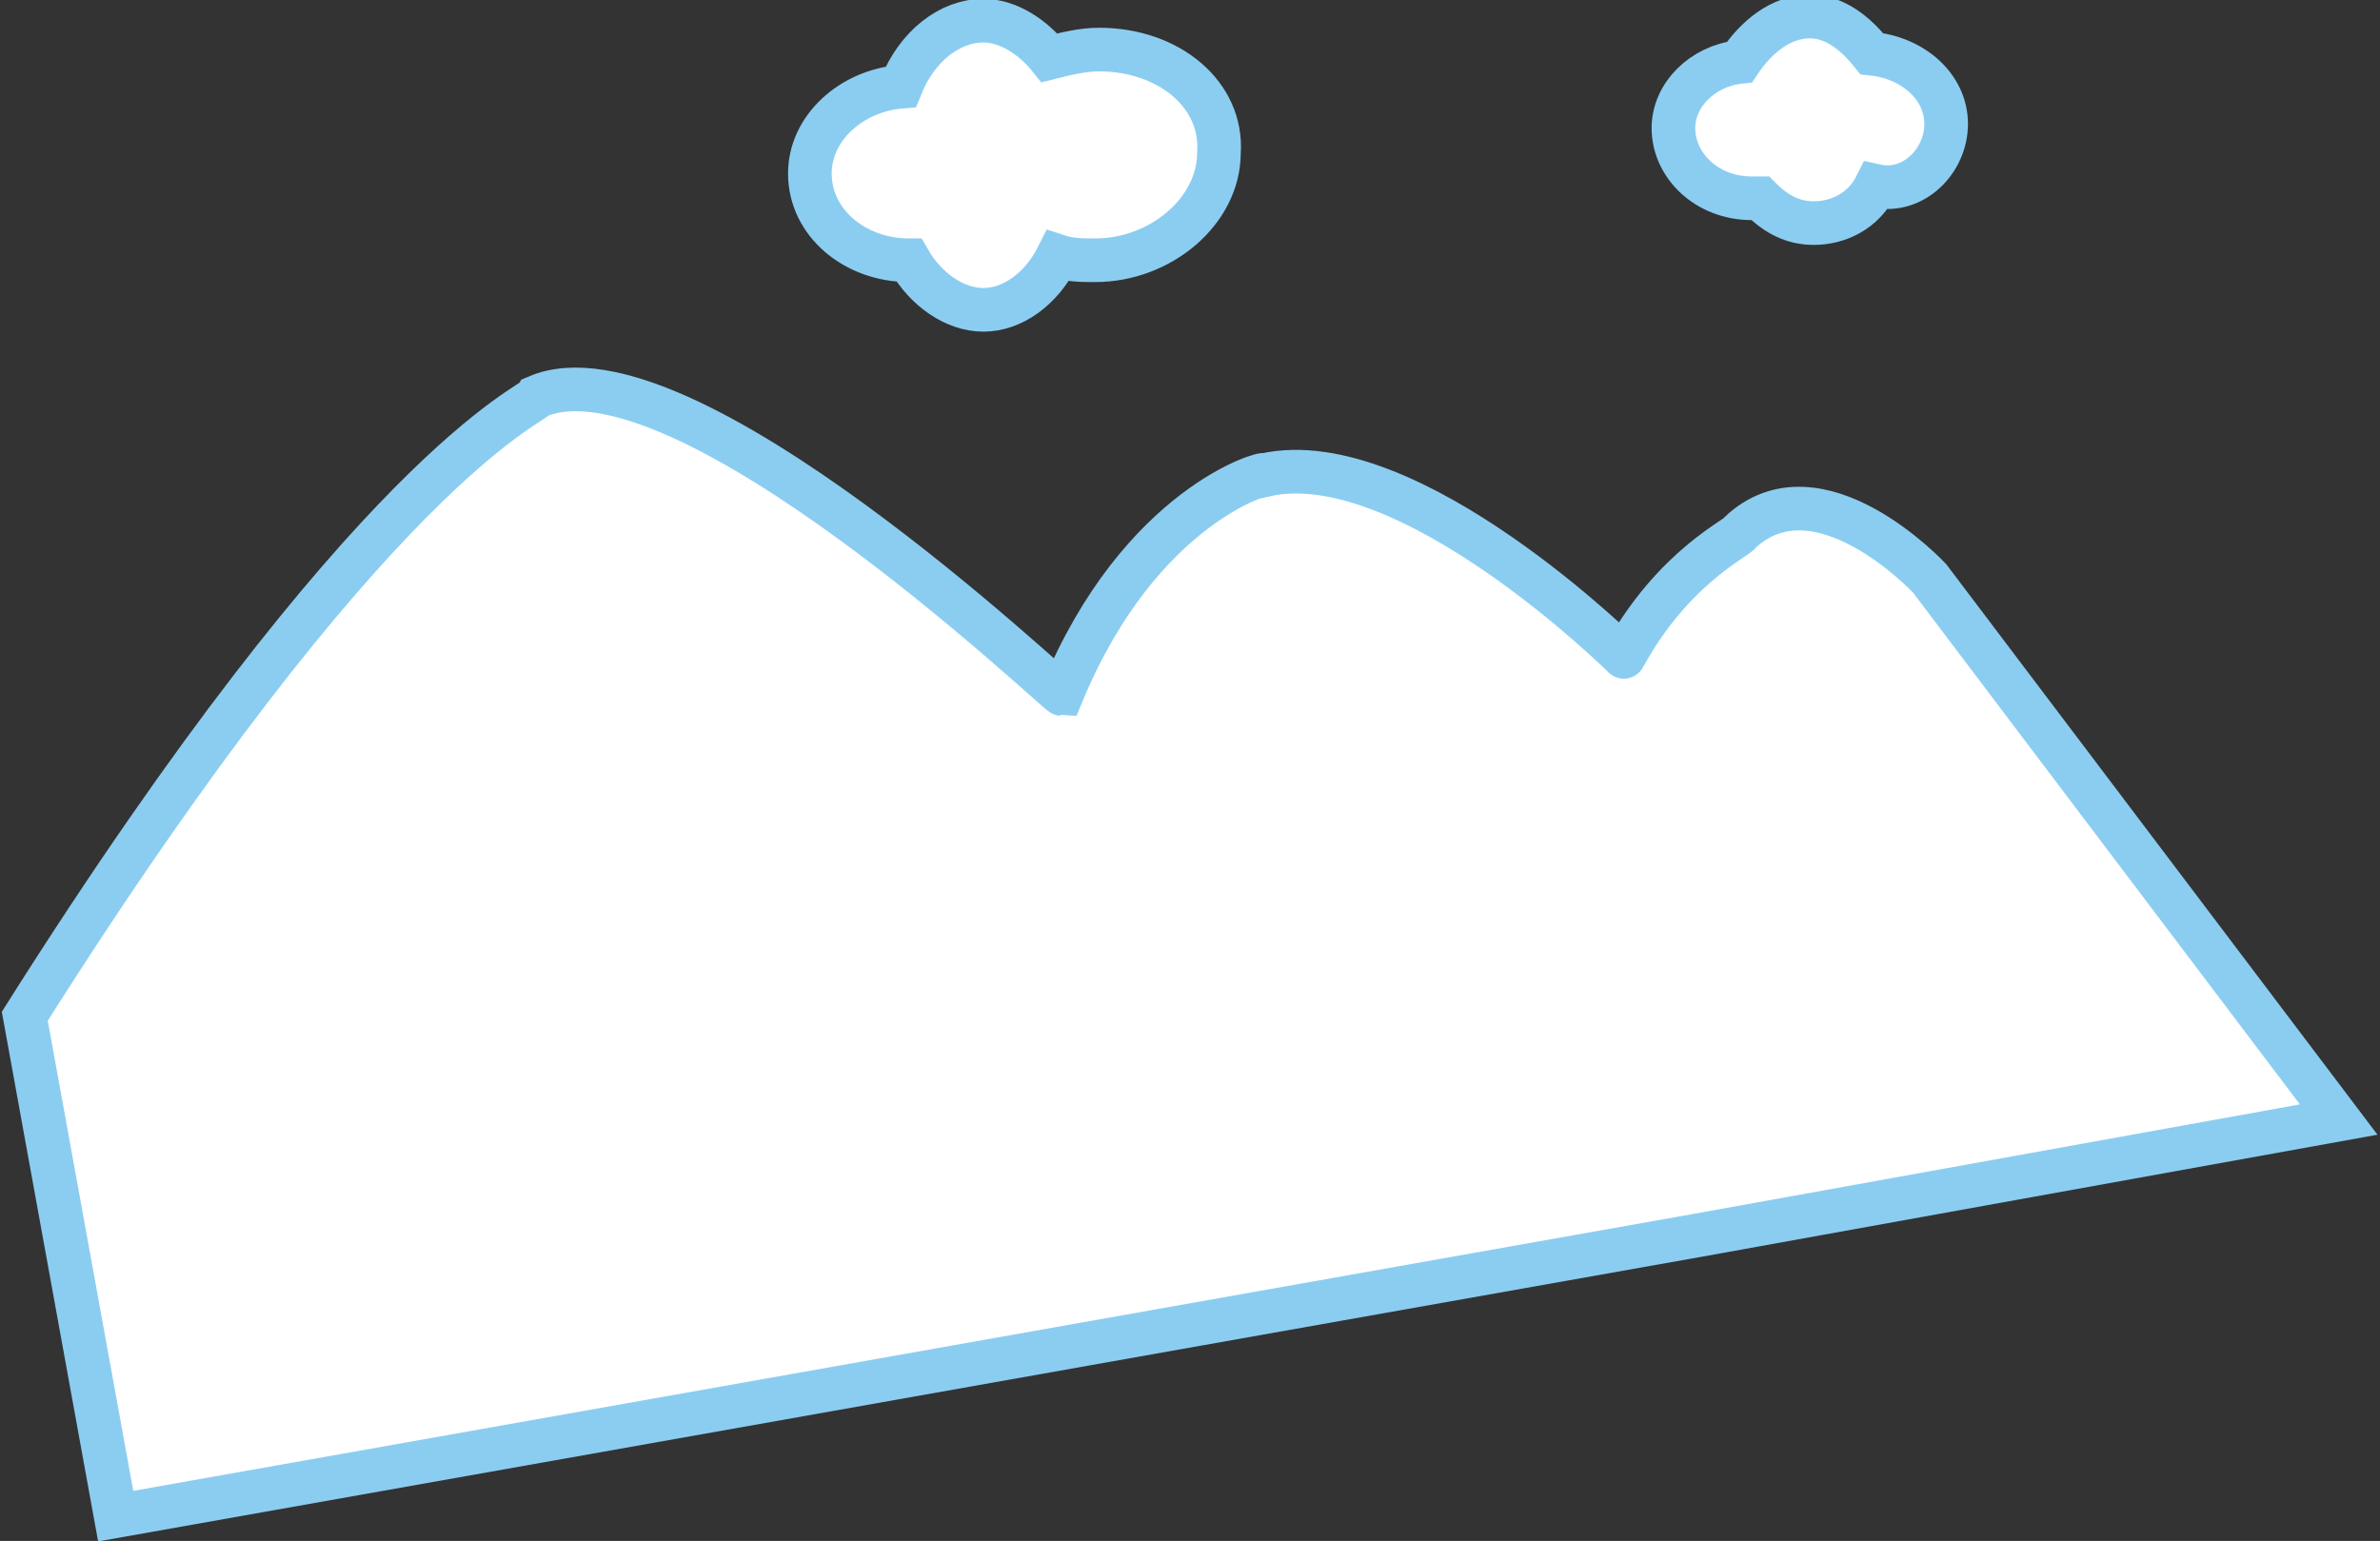
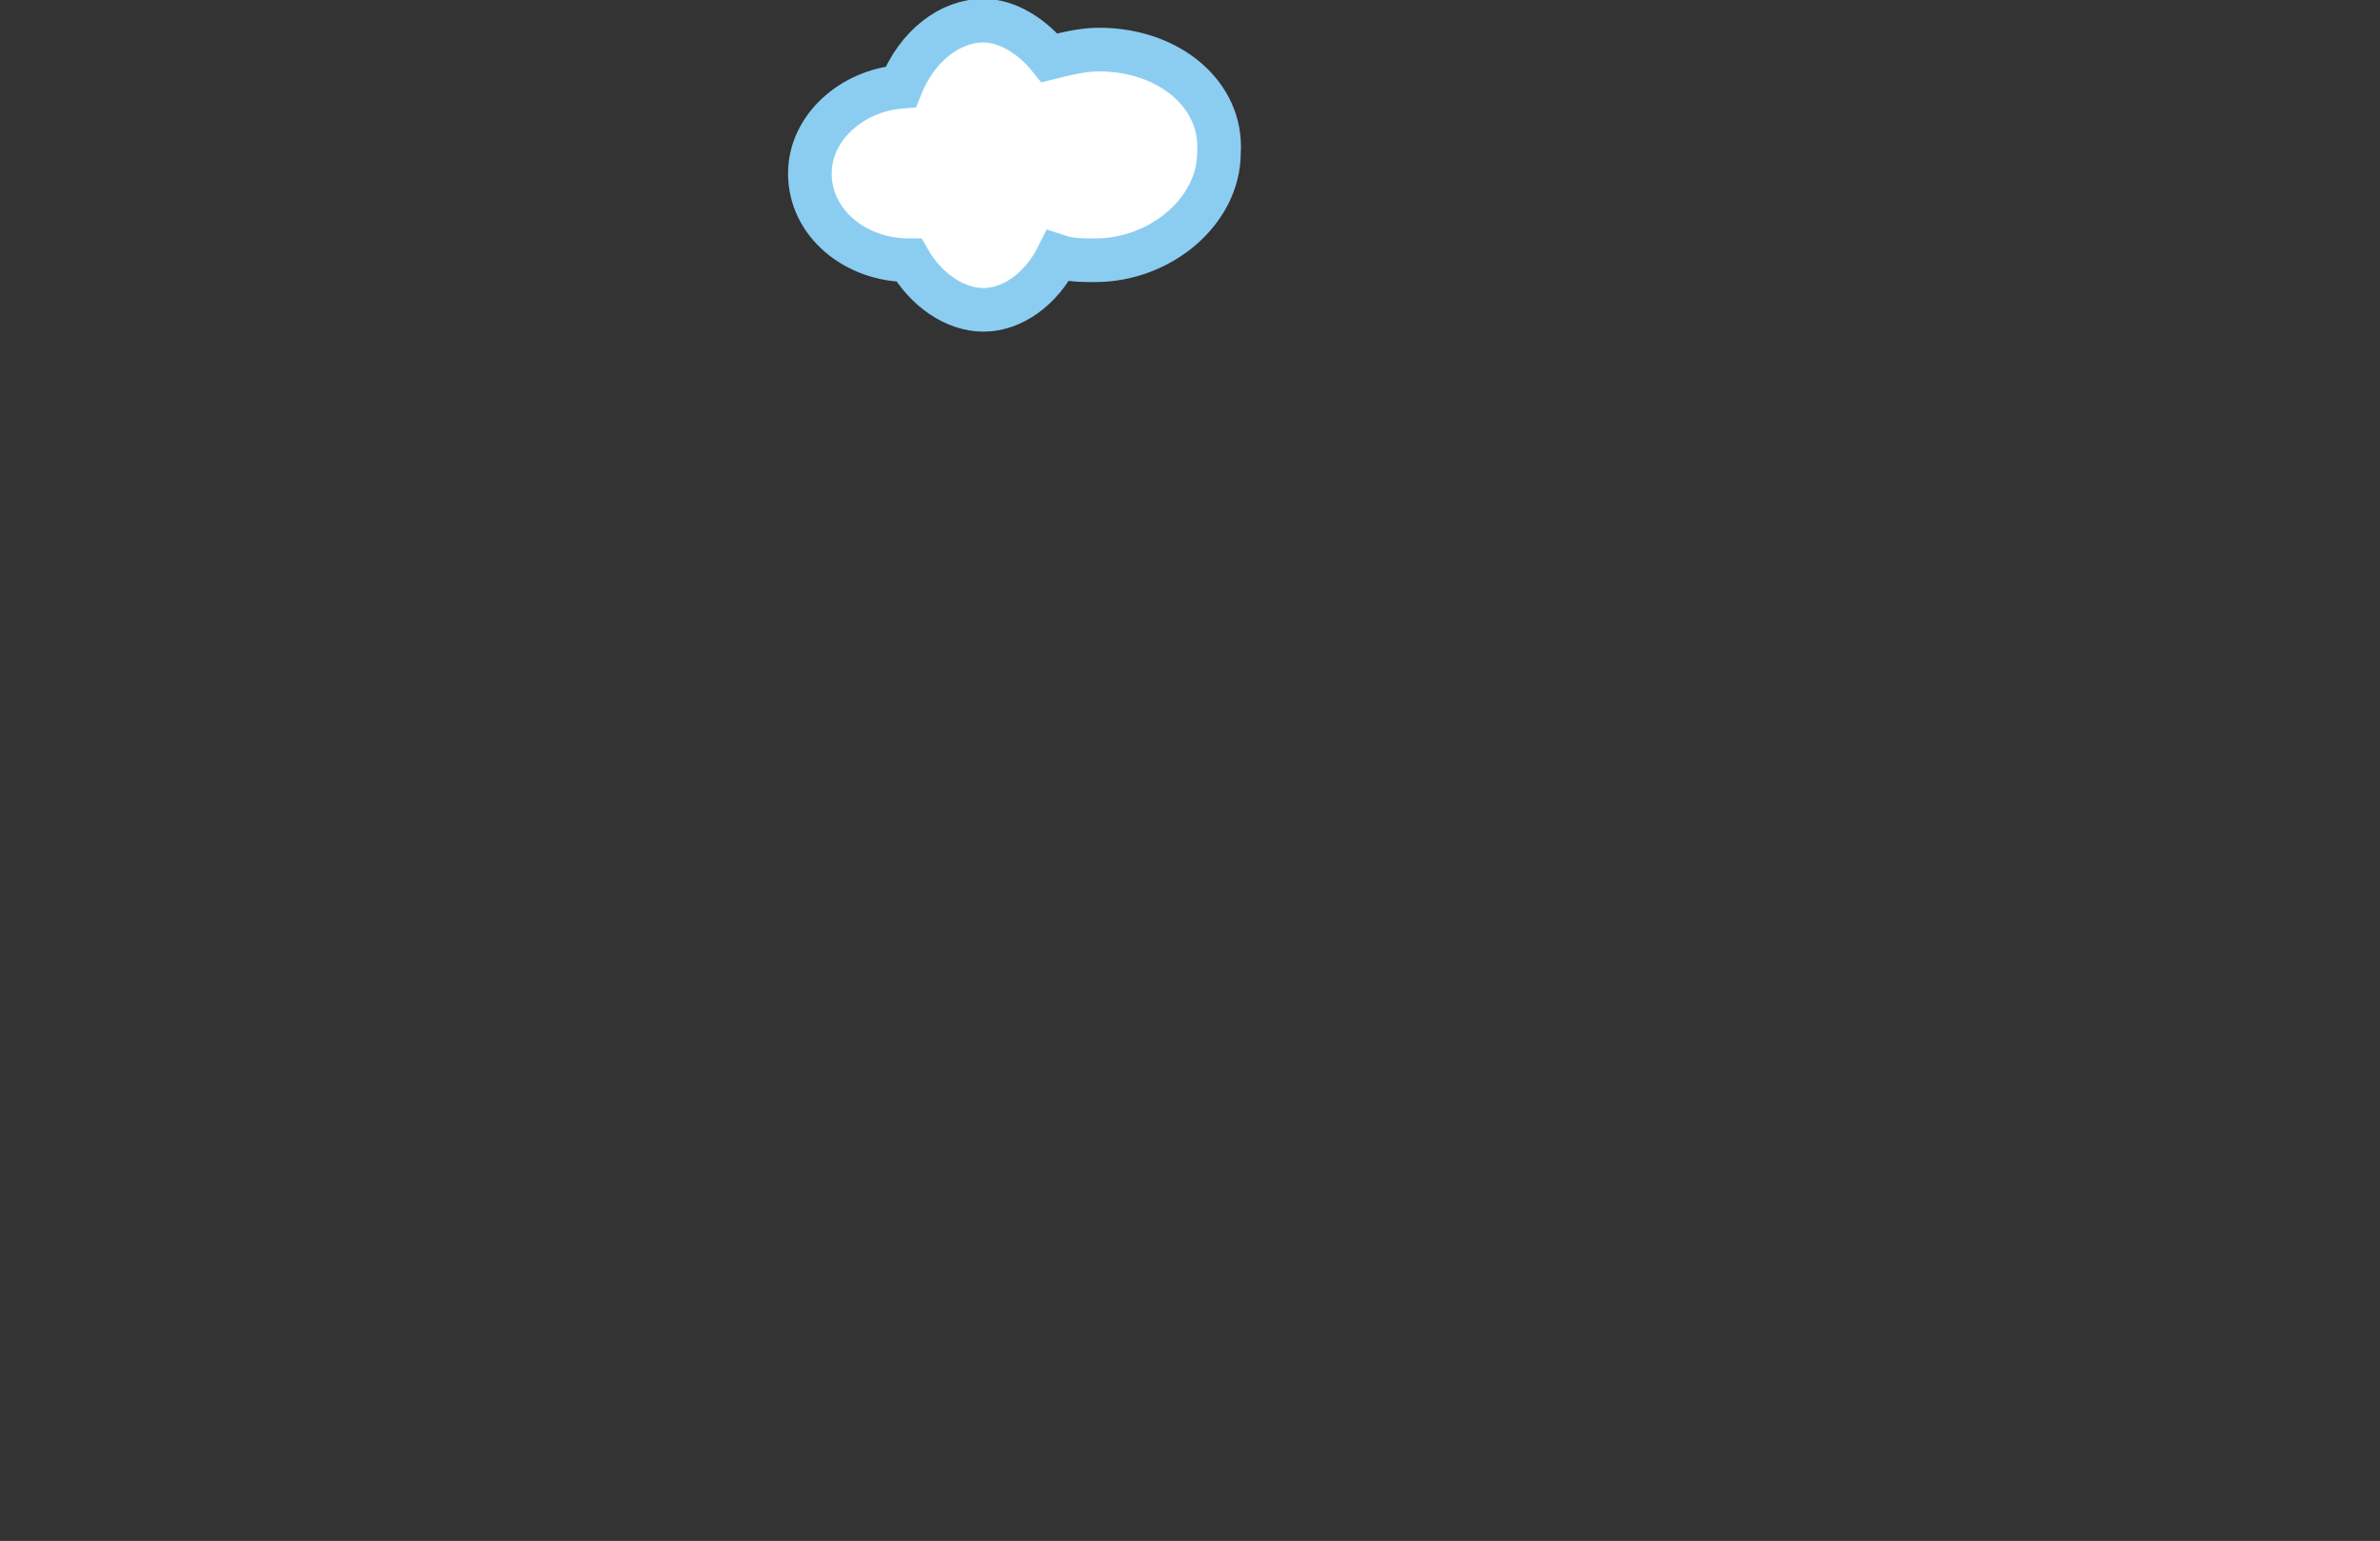
<svg xmlns="http://www.w3.org/2000/svg" version="1.1" id="圖層_1" x="0px" y="0px" viewBox="0 0 57.6 37.3" style="enable-background:new 0 0 57.6 37.3;" xml:space="preserve">
  <rect x="0" y="0" width="57.6" height="37.3" fill="#333333" stroke="none" />
  <style type="text/css">
	.st0{fill:#FFFFFF;stroke:#8BCDF1;stroke-width:1.056;stroke-miterlimit:10;}
</style>
  <g id="XMLID_1656_">
    <path id="XMLID_920_" class="st0" d="M26.6,1.2c-0.4,0-0.8,0.1-1.2,0.2c-0.4-0.5-1-0.9-1.6-0.9c-0.8,0-1.6,0.6-2,1.6   c-1.2,0.1-2.2,1-2.2,2.1c0,1.2,1.1,2.1,2.4,2.1l0,0c0.4,0.7,1.1,1.2,1.8,1.2c0.7,0,1.4-0.5,1.8-1.3c0.3,0.1,0.6,0.1,0.9,0.1   c1.6,0,3-1.2,3-2.6C29.6,2.3,28.3,1.2,26.6,1.2z" />
-     <path id="XMLID_919_" class="st0" d="M47.1,3c0-0.9-0.8-1.6-1.8-1.7c-0.4-0.5-0.9-0.9-1.5-0.9c-0.7,0-1.3,0.5-1.7,1.1   c-0.9,0.1-1.6,0.8-1.6,1.6c0,0.9,0.8,1.7,1.9,1.7c0.1,0,0.1,0,0.2,0c0.4,0.4,0.8,0.6,1.3,0.6c0.6,0,1.2-0.3,1.5-0.9   C46.3,4.7,47.1,3.9,47.1,3z" />
-     <path id="XMLID_918_" class="st0" d="M0.6,24.6l2.2,12.1l38.3-6.8l15.5-2.8L46.7,14c0,0-2.7-2.9-4.6-1.1c0,0.1-1.6,0.8-2.8,3   c0.1,0.1-5.2-5.2-8.7-4.4c0.1-0.1-3,0.7-4.9,5.3c-0.1,0-9.2-8.7-12.7-7.2C12.9,9.8,9,11.3,0.6,24.6z" />
  </g>
</svg>